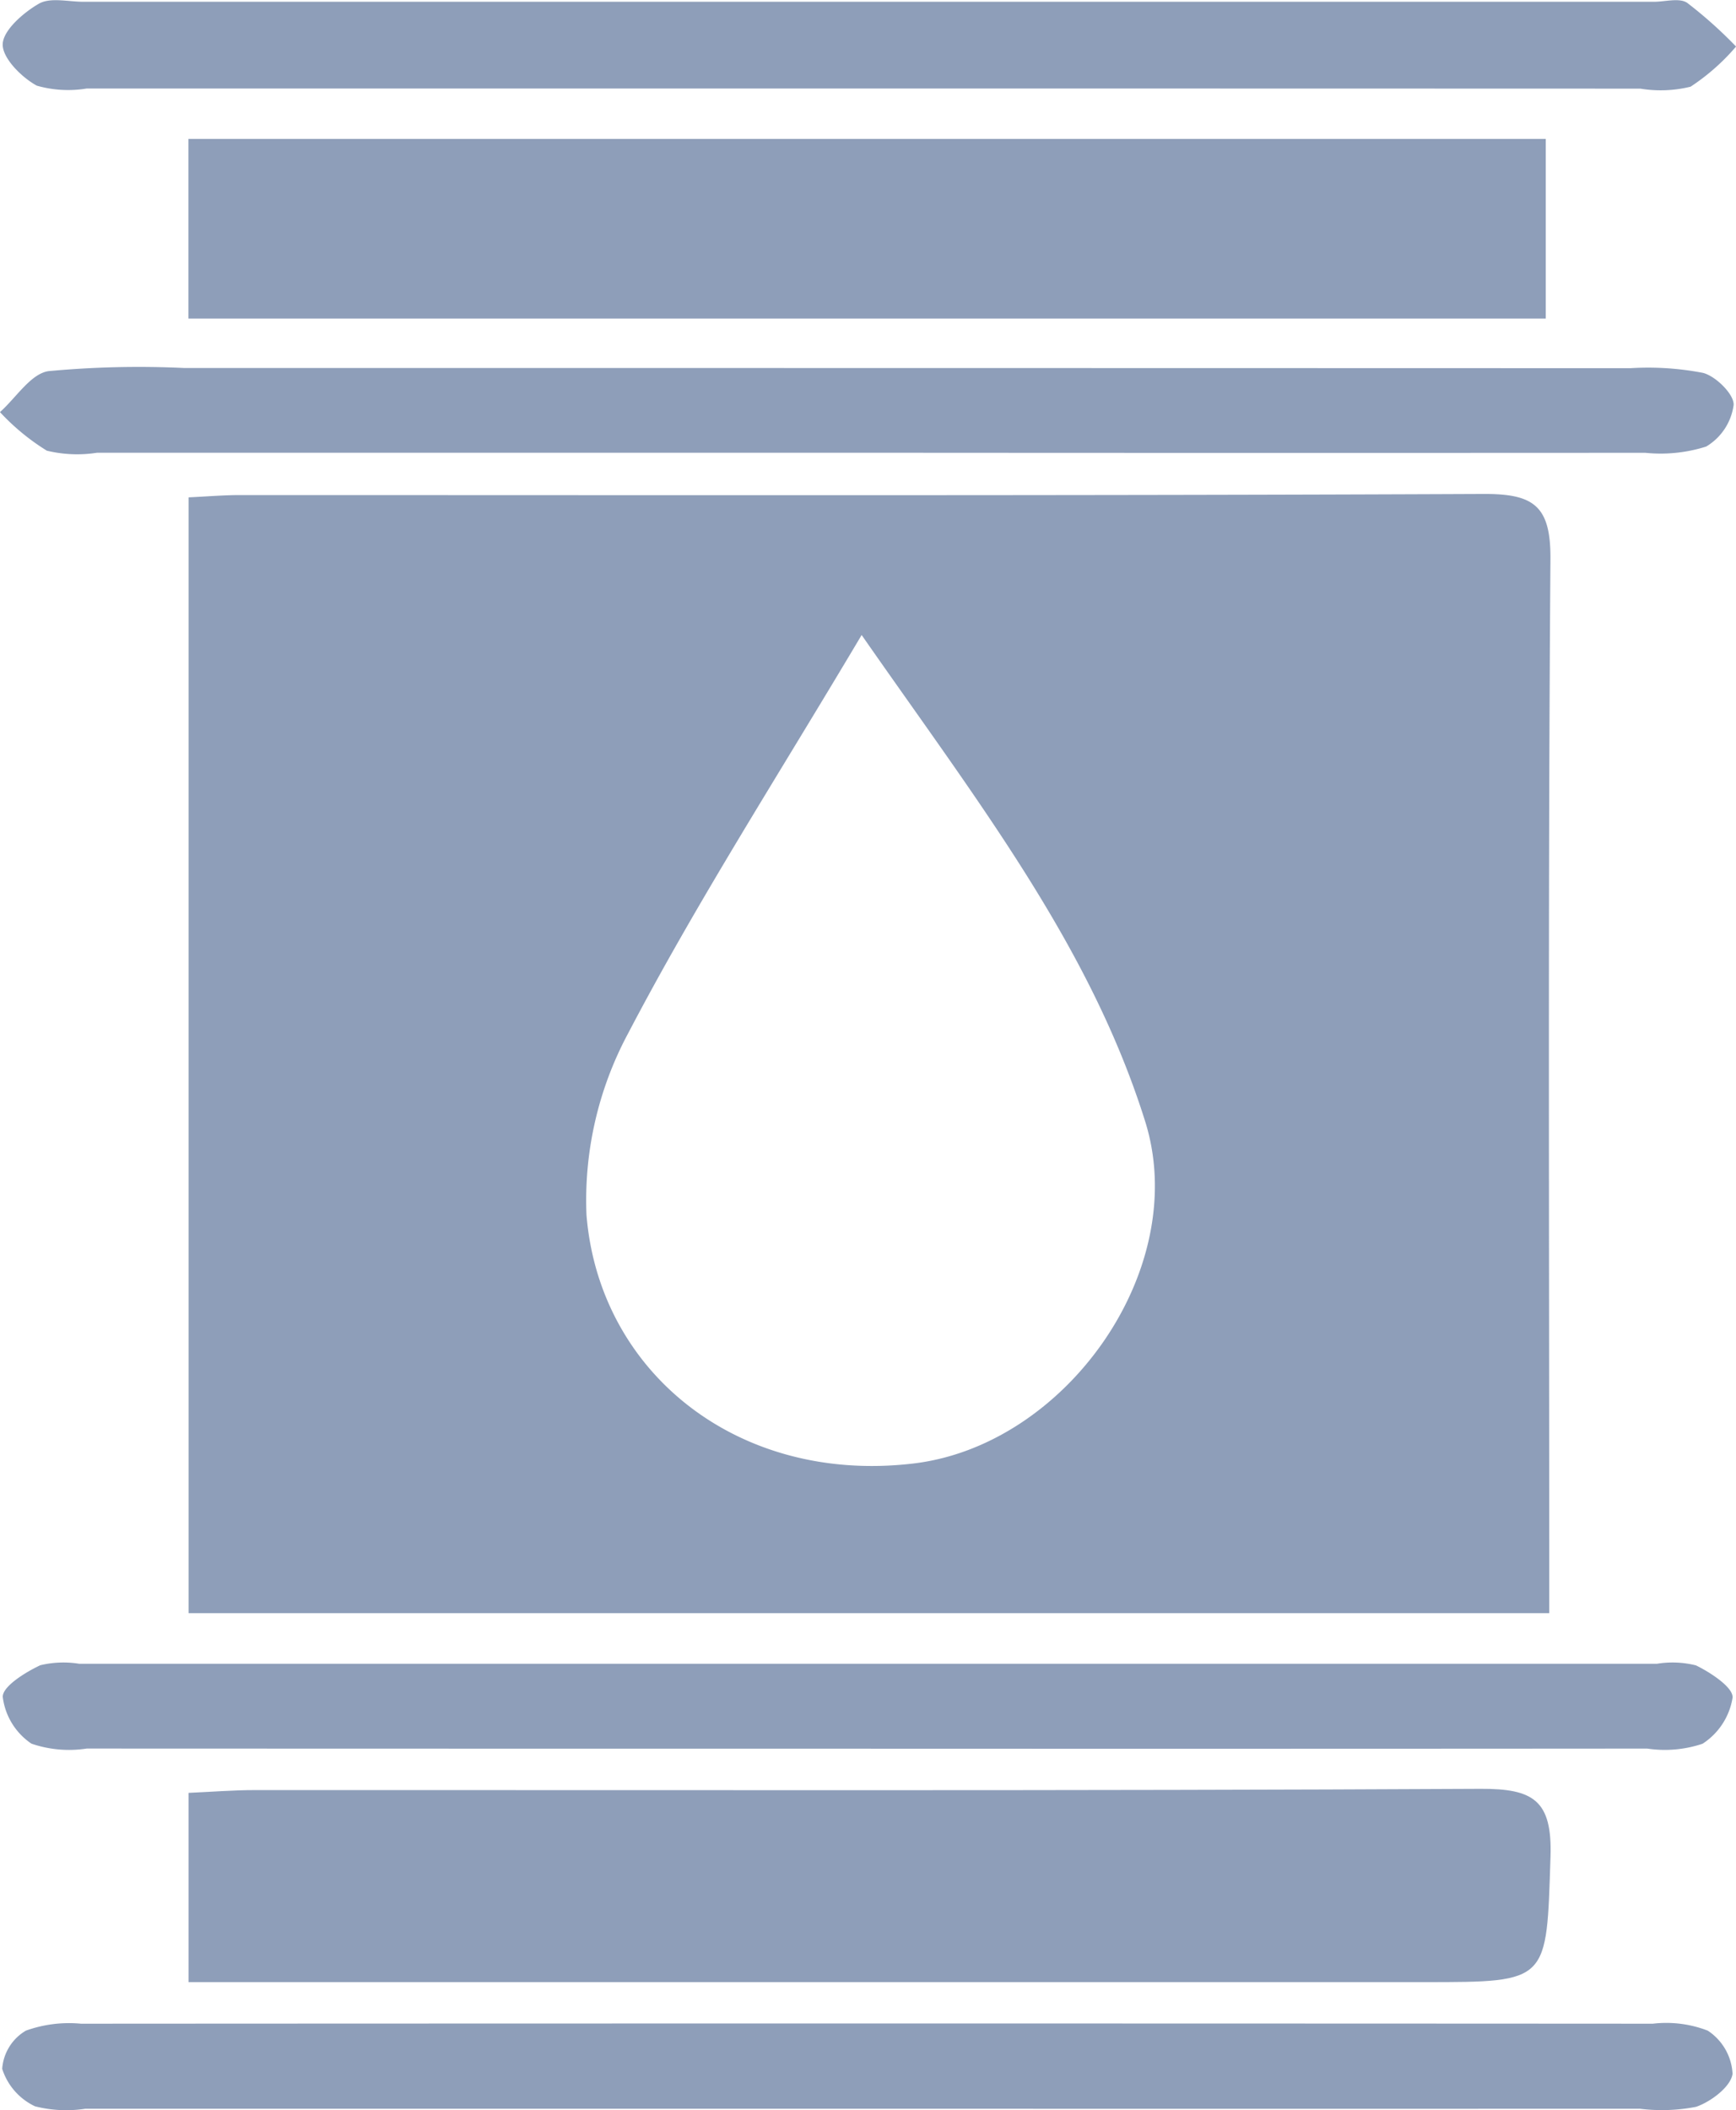
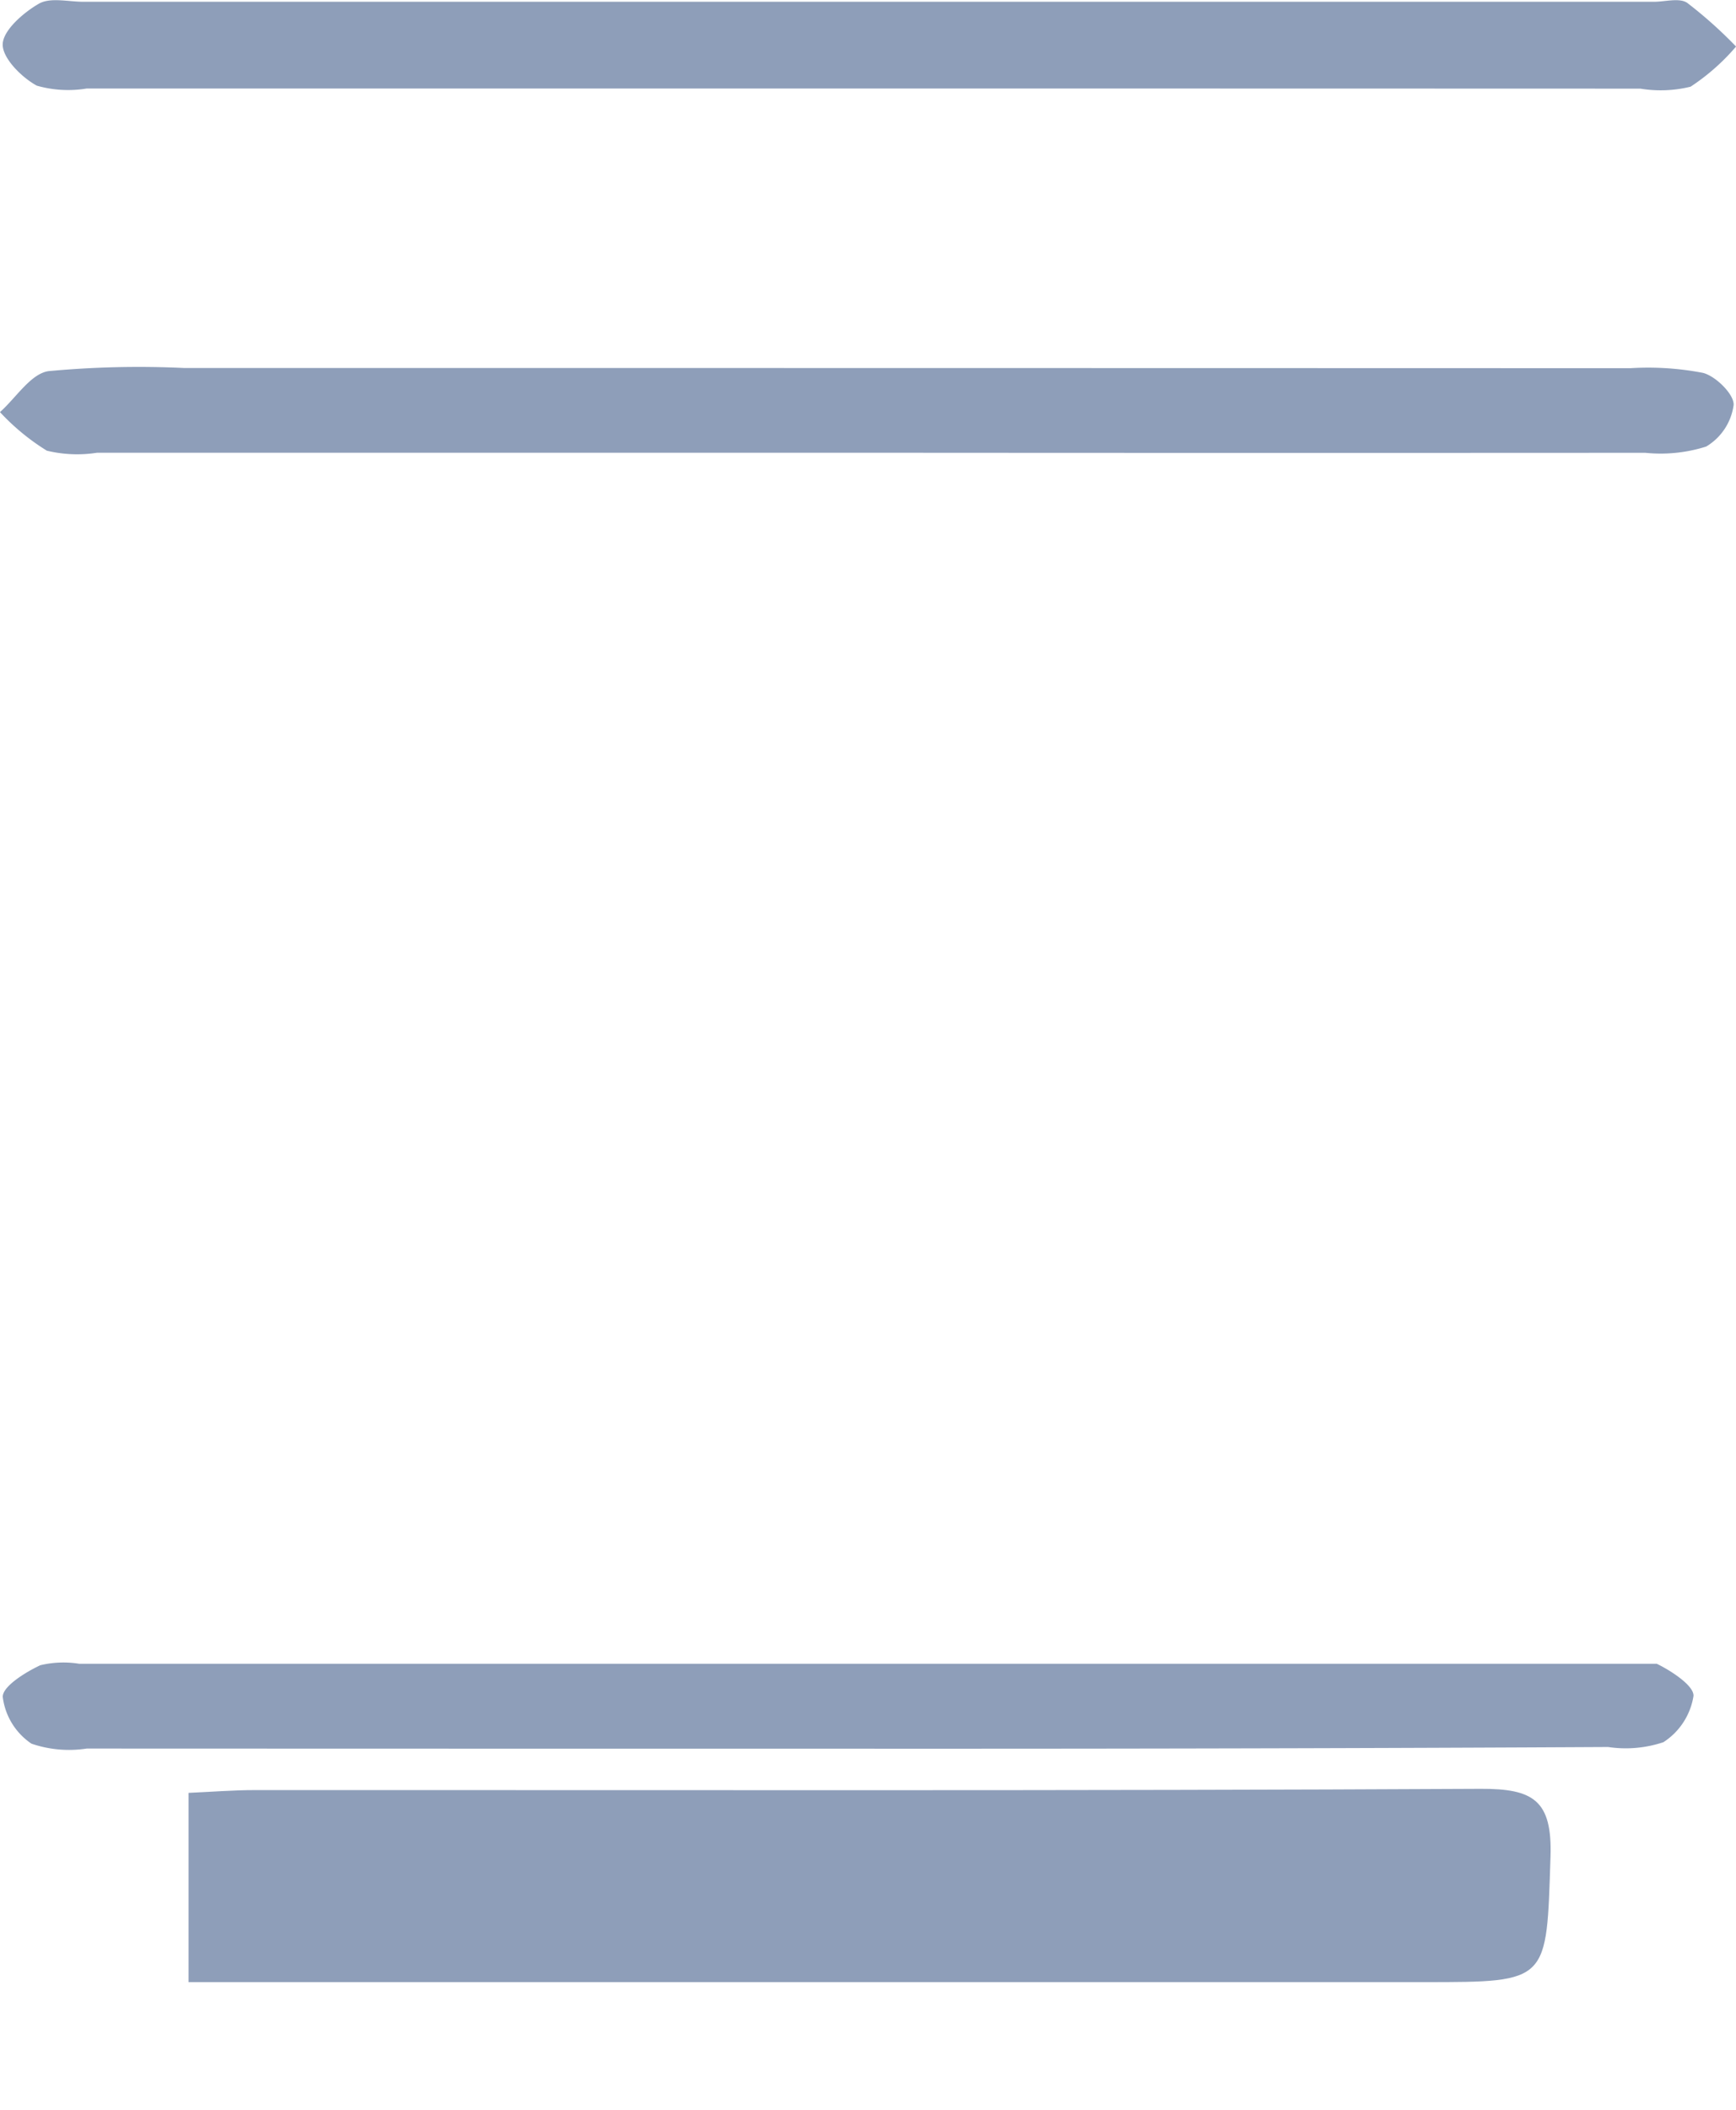
<svg xmlns="http://www.w3.org/2000/svg" width="58.51" height="71.078" viewBox="0 0 58.51 71.078">
  <defs>
    <style>.a{opacity:0.45;}.b{fill:#042864;}</style>
  </defs>
  <g class="a" transform="translate(-367.5 -435.864)">
-     <path class="b" d="M384.168,517.2V479.613c.627-.029,1.18-.077,1.732-.077,13.97,0,27.94.024,41.91-.037,1.7-.008,2.272.4,2.258,2.2-.083,11.175-.042,22.352-.041,33.528V517.2Zm22.686-32.952c-2.829,4.761-5.549,8.984-7.869,13.416a11.886,11.886,0,0,0-1.406,6.123c.431,5.3,5.094,9.064,11,8.374,5.172-.6,9.384-6.564,7.831-11.522C414.548,494.7,410.763,489.865,406.854,484.252Z" transform="translate(-10.312 -26.995)" />
    <path class="b" d="M384.165,600.393v-6.374c.774-.034,1.508-.094,2.241-.094,13.767-.005,27.535.029,41.3-.042,1.788-.009,2.424.389,2.362,2.288-.137,4.219-.035,4.223-4.227,4.223H384.165Z" transform="translate(-10.31 -97.76)" />
-     <path class="b" d="M384.154,454.188v-6.052H429.9v6.052Z" transform="translate(-10.303 -7.592)" />
    <path class="b" d="M396.848,438.845q-13.137,0-26.275,0a3.845,3.845,0,0,1-1.685-.095c-.516-.281-1.166-.932-1.15-1.4s.7-1.063,1.221-1.362c.386-.22.991-.064,1.5-.064q26.465,0,52.93,0c.381,0,.86-.142,1.123.036a14.705,14.705,0,0,1,1.647,1.472,7.254,7.254,0,0,1-1.532,1.352,4.21,4.21,0,0,1-1.692.066Q409.891,438.846,396.848,438.845Z" transform="translate(-0.147)" />
    <path class="b" d="M396.481,471.174l-25.708,0a4.359,4.359,0,0,1-1.694-.069,7.606,7.606,0,0,1-1.58-1.3c.543-.482,1.039-1.295,1.638-1.38a32.7,32.7,0,0,1,4.56-.106q24.375,0,48.749.007a9.731,9.731,0,0,1,2.456.159c.433.114,1.05.727,1.028,1.081a1.93,1.93,0,0,1-.926,1.4,5.068,5.068,0,0,1-2.054.21Q409.715,471.184,396.481,471.174Z" transform="translate(0 -20.059)" />
-     <path class="b" d="M396.88,585.631q-13.149,0-26.3-.005a3.919,3.919,0,0,1-1.863-.164,2.223,2.223,0,0,1-.968-1.575c-.011-.352.758-.829,1.264-1.067a3.339,3.339,0,0,1,1.318-.049q26.583,0,53.166,0a3.253,3.253,0,0,1,1.318.053c.5.243,1.261.745,1.236,1.086a2.273,2.273,0,0,1-1.014,1.555,4,4,0,0,1-1.863.162Q410.029,585.637,396.88,585.631Z" transform="translate(-0.156 -90.86)" />
-     <path class="b" d="M396.972,617.483q-13.244,0-26.489,0a4.27,4.27,0,0,1-1.692-.082,2.1,2.1,0,0,1-1.107-1.263,1.623,1.623,0,0,1,.8-1.287,4.3,4.3,0,0,1,1.857-.233q26.488-.015,52.977,0a3.871,3.871,0,0,1,1.85.234,1.852,1.852,0,0,1,.836,1.454c-.058.432-.726.939-1.23,1.112a6.025,6.025,0,0,1-1.89.065Q409.931,617.485,396.972,617.483Z" transform="translate(-0.11 -110.583)" />
+     <path class="b" d="M396.88,585.631q-13.149,0-26.3-.005a3.919,3.919,0,0,1-1.863-.164,2.223,2.223,0,0,1-.968-1.575c-.011-.352.758-.829,1.264-1.067a3.339,3.339,0,0,1,1.318-.049q26.583,0,53.166,0c.5.243,1.261.745,1.236,1.086a2.273,2.273,0,0,1-1.014,1.555,4,4,0,0,1-1.863.162Q410.029,585.637,396.88,585.631Z" transform="translate(-0.156 -90.86)" />
  </g>
</svg>